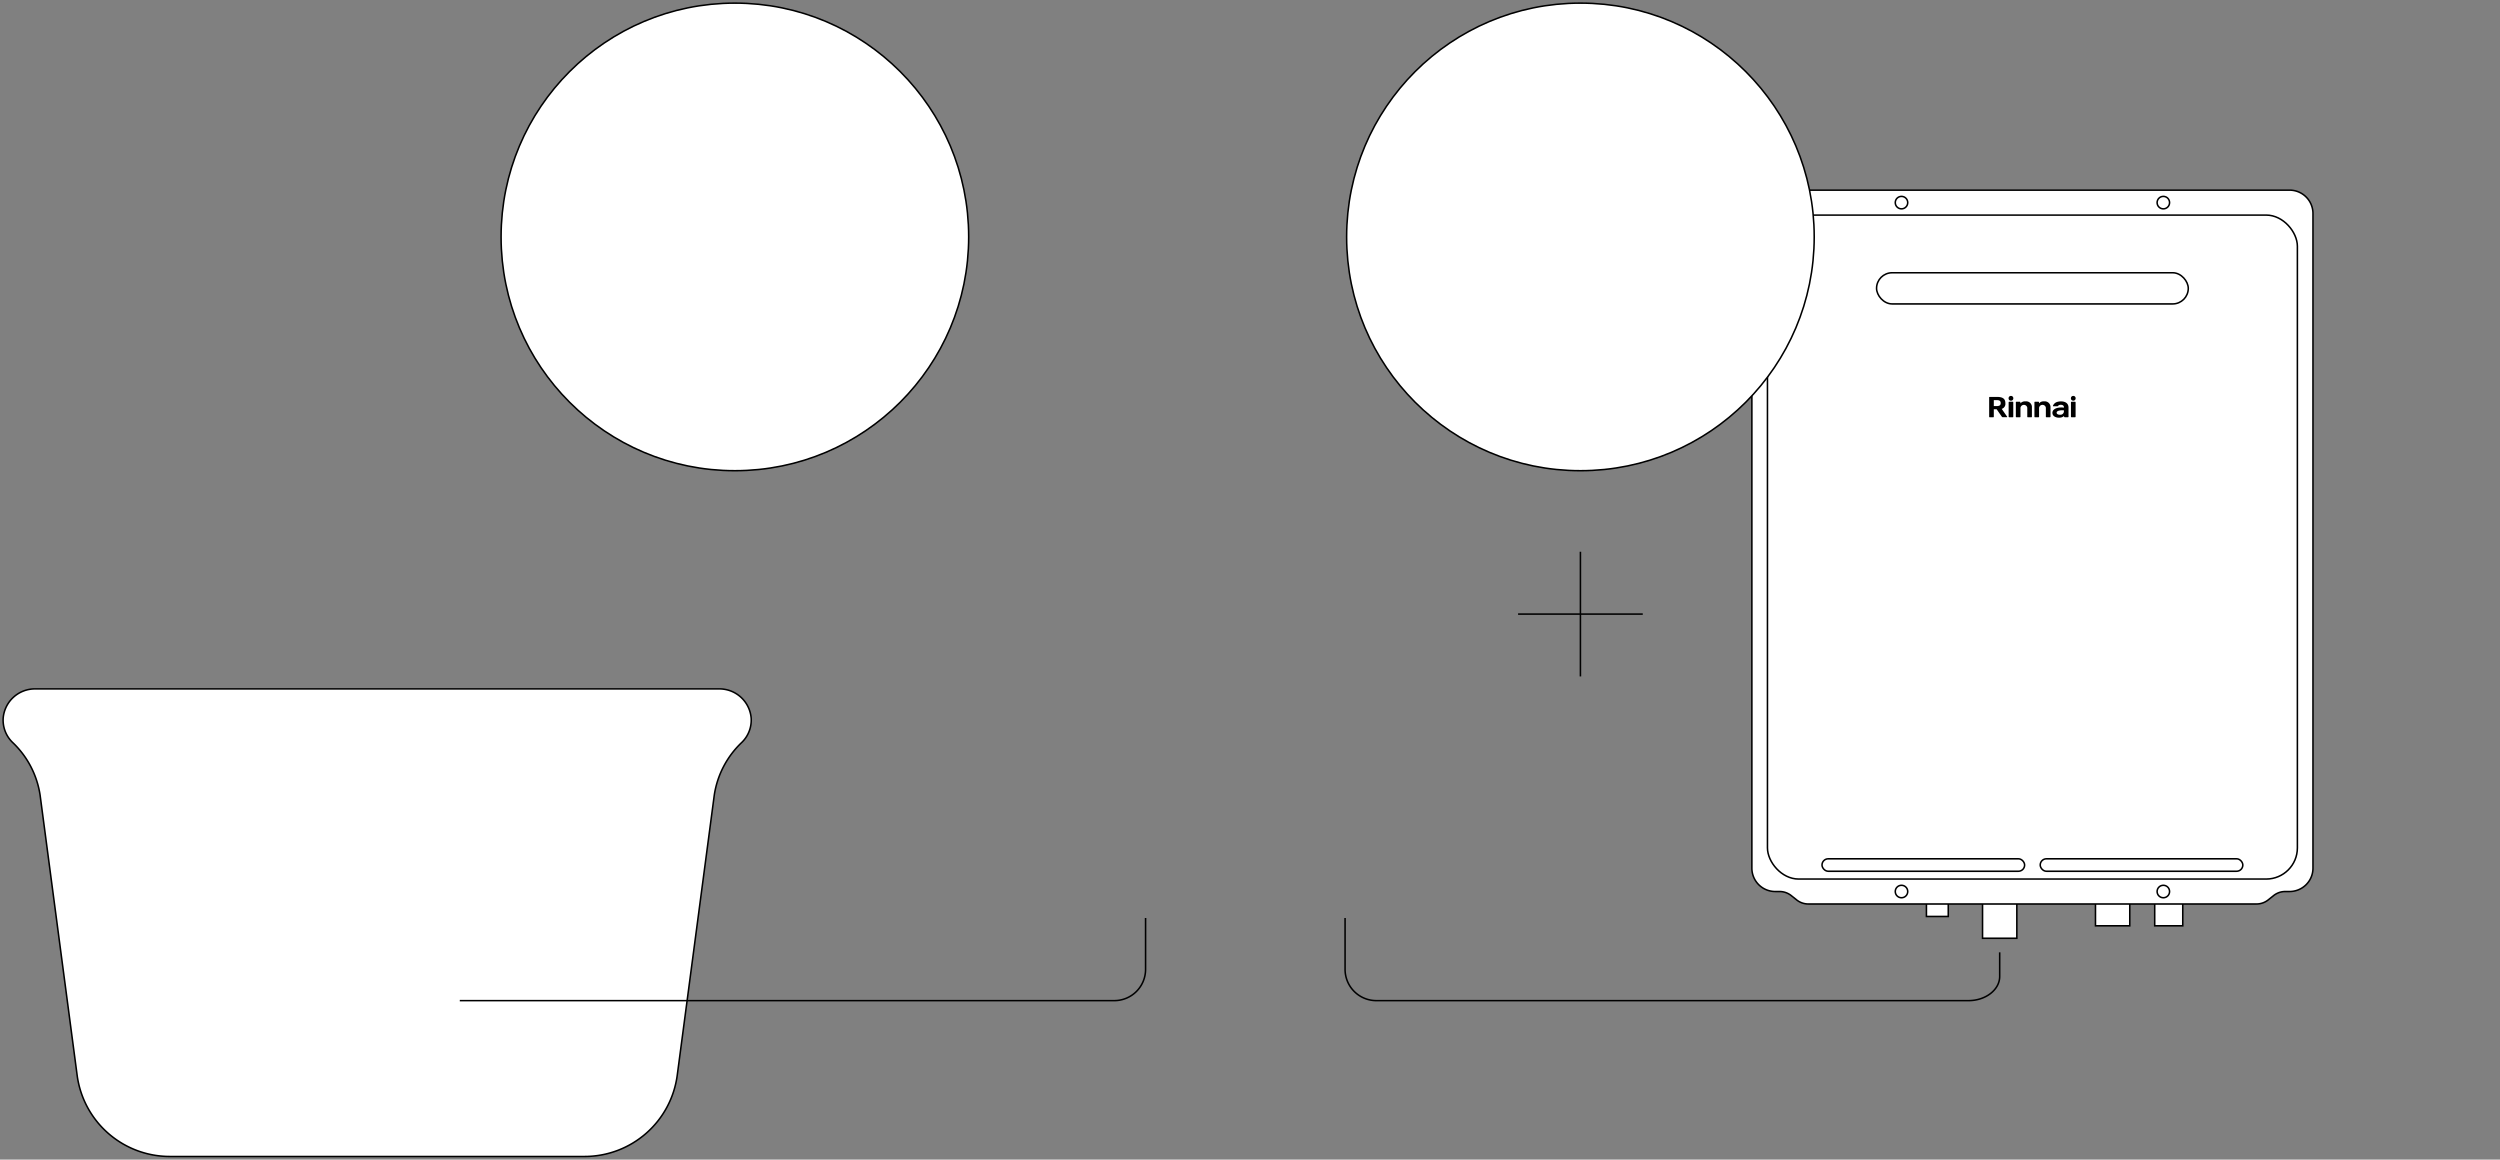
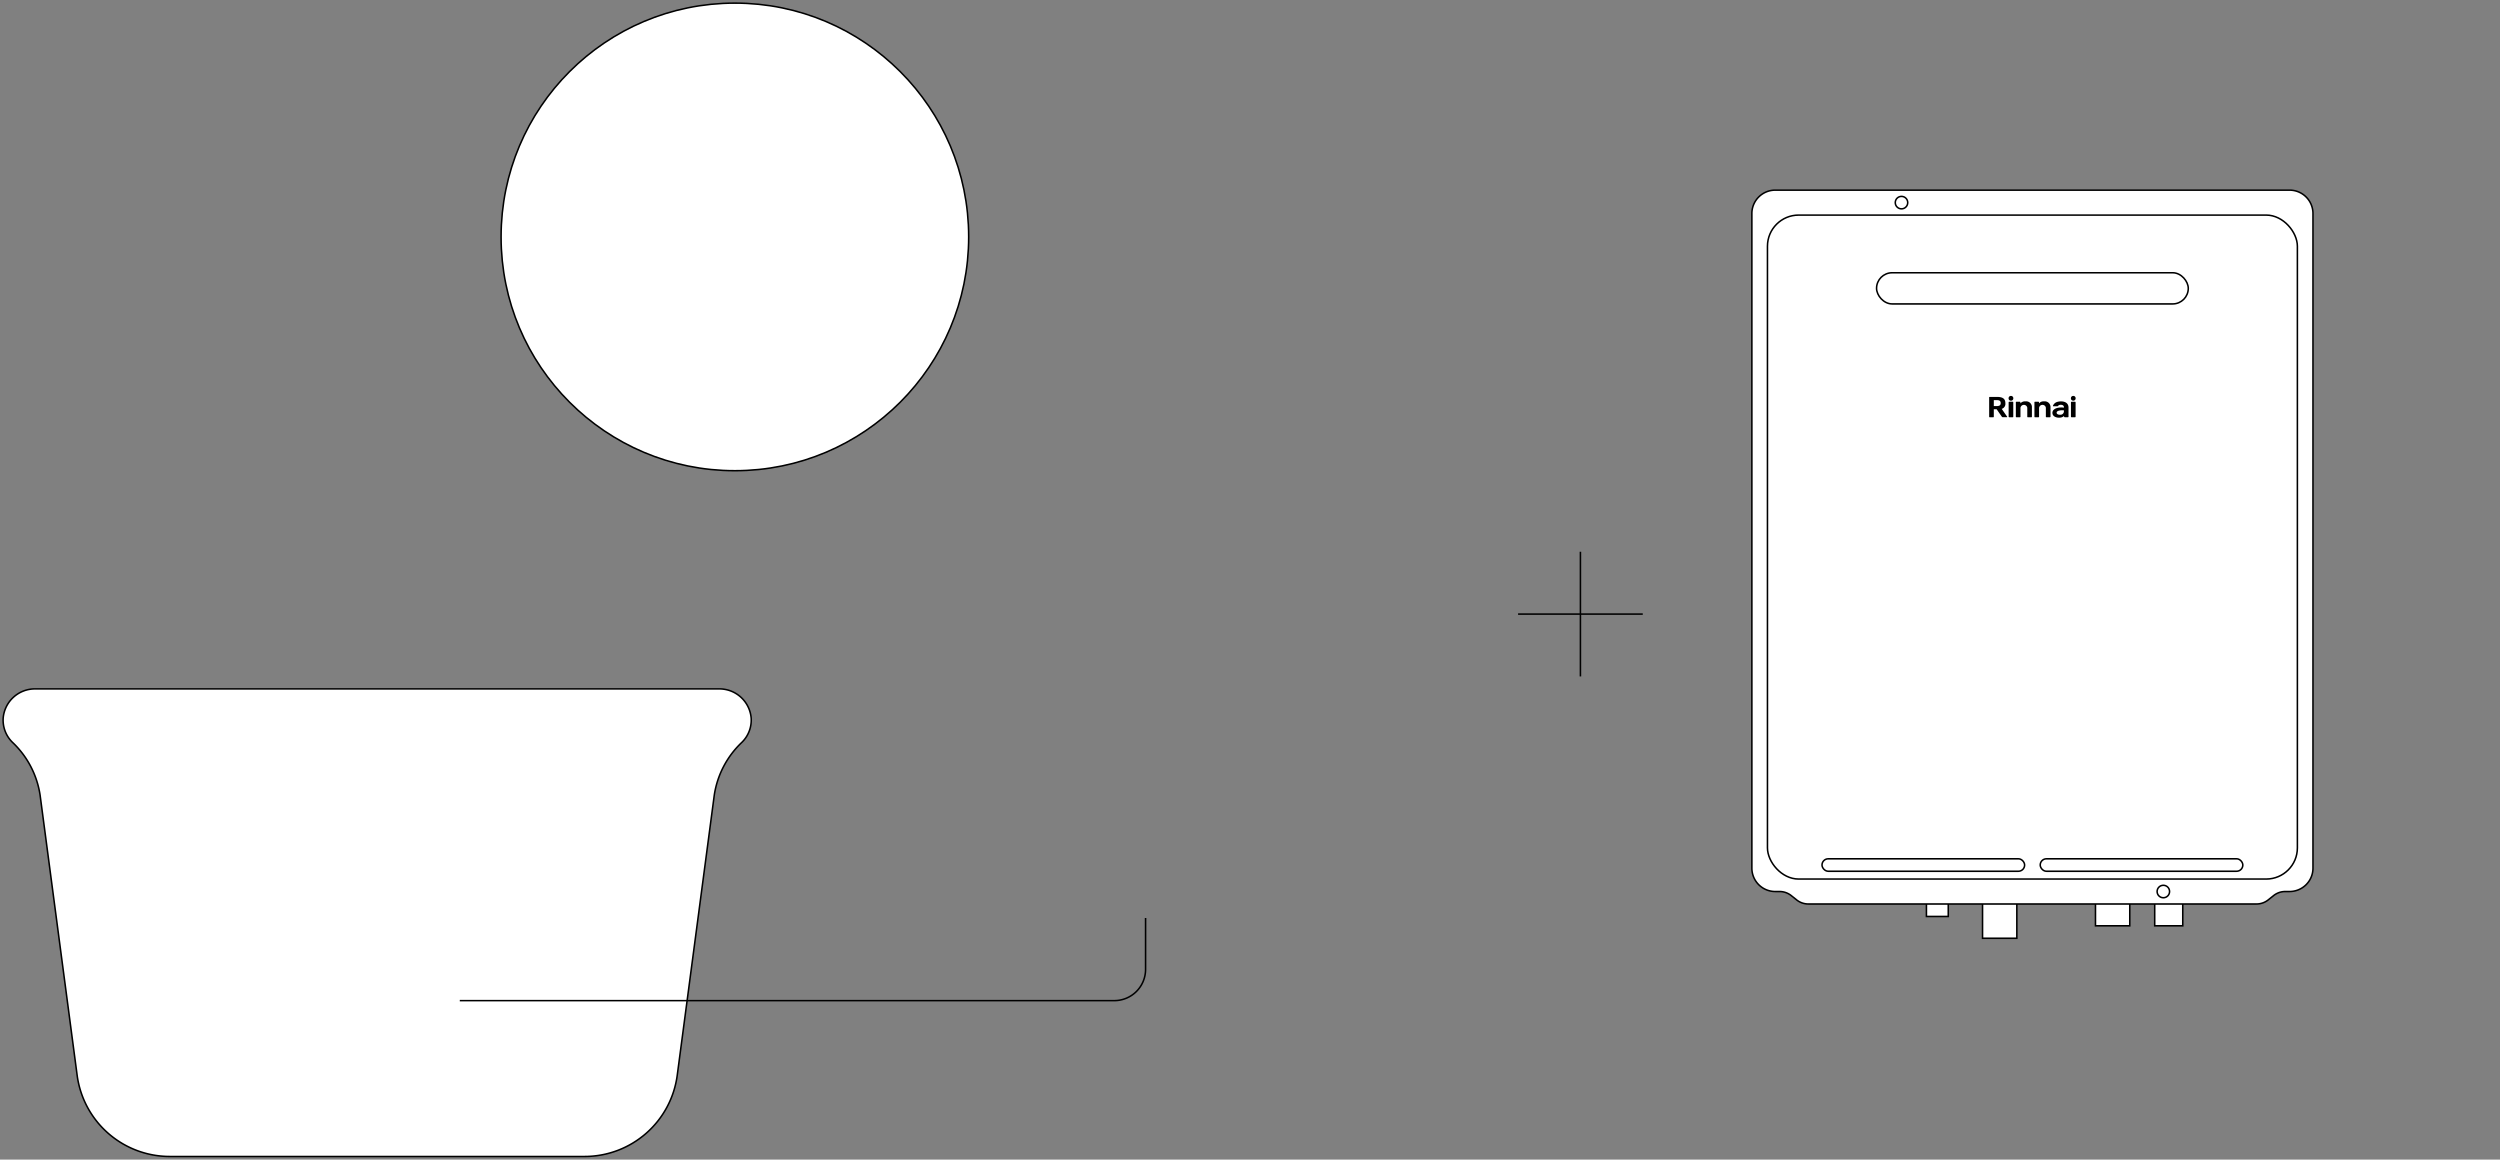
<svg xmlns="http://www.w3.org/2000/svg" viewBox="0 0 802 372">
  <rect x="0" y="0" width="802" height="372" fill="#808080" stroke="none" />
  <defs>
    <style>.cls-1,.cls-3{fill:#fff}.cls-1,.cls-2,.cls-3{stroke:#000;stroke-width:.5px}.cls-1,.cls-2{stroke-miterlimit:2}.cls-2{fill:none}.cls-3{stroke-miterlimit:10}</style>
  </defs>
  <g id="t">
    <path class="cls-1" d="M618 290h7v4h-7zm18 0h11v11h-11zm36.23 0h11v7h-11zm19 0h9v7h-9zm43.27-4h-1.395a6 6 0 00-3.748 1.315l-1.714 1.37A6 6 0 01723.9 290H580.105a6 6 0 01-3.748-1.315l-1.714-1.37A6 6 0 00570.9 286h-1.4a7.5 7.5 0 01-7.5-7.5v-210a7.5 7.5 0 017.5-7.5h165a7.5 7.5 0 017.5 7.5v210a7.5 7.5 0 01-7.5 7.5z" />
    <rect class="cls-2" x="567" y="69" width="170" height="213" rx="10" />
    <circle class="cls-2" cx="610" cy="65" r="2" />
-     <circle class="cls-2" cx="694" cy="65" r="2" />
-     <circle class="cls-2" cx="610" cy="286" r="2" />
    <circle class="cls-2" cx="694" cy="286" r="2" />
    <rect class="cls-2" x="584.5" y="275.5" width="65" height="4" rx="2" />
    <rect class="cls-2" x="602" y="87.5" width="100" height="10" rx="5" />
    <rect class="cls-2" x="654.5" y="275.5" width="65" height="4" rx="2" />
    <path class="cls-1" d="M230.658 221H11.342a10.227 10.227 0 00-10.32 9.335A9.976 9.976 0 004 238.138a29.277 29.277 0 018.866 16.948l11.879 89.846A30 30 0 0054.482 371h133.036a30 30 0 0029.741-26.068l11.879-89.846A29.283 29.283 0 01238 238.138a9.976 9.976 0 002.974-7.8A10.227 10.227 0 00230.658 221z" />
-     <circle class="cls-3" cx="507" cy="76" r="75" />
    <circle class="cls-3" cx="235.75" cy="76" r="75" />
    <path class="cls-2" d="M487 197h40m-20 20v-40" />
-     <path class="cls-2" d="M431.5 294.5V311a10.029 10.029 0 0010 10h190c5.5 0 10-3.488 10-7.75v-7.75" id="line2" />
    <path class="cls-2" d="M147.5 321h210a10.029 10.029 0 0010-10v-16.5" id="line1" />
    <circle cx="645.114" cy="127.772" r=".772" />
    <rect x="644.371" y="128.886" width="1.487" height="4.965" rx=".156" />
    <path d="M649.763 128.764a1.866 1.866 0 00-1.619.65v-.371a.155.155 0 00-.154-.157h-1.153a.156.156 0 00-.155.157v4.65a.156.156 0 00.155.158h1.178a.156.156 0 00.154-.158v-2.63a1.074 1.074 0 011.091-1.176 1.054 1.054 0 011.09 1.176v2.63a.156.156 0 00.154.158h1.178a.156.156 0 00.155-.158v-3a1.834 1.834 0 00-2.074-1.929zm5.963 0a1.866 1.866 0 00-1.619.65v-.371a.155.155 0 00-.154-.157H652.8a.156.156 0 00-.155.157v4.65a.156.156 0 00.155.158h1.178a.157.157 0 00.155-.158v-2.63a1.074 1.074 0 011.091-1.176 1.054 1.054 0 011.089 1.176v2.63a.156.156 0 00.154.158h1.179a.156.156 0 00.154-.158v-3a1.833 1.833 0 00-2.074-1.929z" />
    <circle cx="665.106" cy="127.772" r=".772" />
    <rect x="664.363" y="128.886" width="1.487" height="4.965" rx=".156" />
    <path d="M642.148 131.167a1.671 1.671 0 001.171-1.85c0-1.454-.958-1.988-2.649-1.988h-2.392a.154.154 0 00-.156.151v6.22a.154.154 0 00.156.151h1.18a.153.153 0 00.155-.151v-2.4h.922l1.638 2.36a.417.417 0 00.349.187h1.256a.121.121 0 00.105-.186zm-1.645-.9h-.89v-1.906h.89c.724 0 1.325.125 1.325.953s-.601.956-1.328.956zm19.59-1.367a2.128 2.128 0 00-1.512 1.28.111.111 0 00.116.154l1.326-.008a.161.161 0 00.13-.052 1.21 1.21 0 011.083-.407c.958.054.88.83.88.894-3.211-.292-4.016 1.139-3.608 2.194.467 1.21 2.819 1.352 3.585.507.093.266.114.387.325.387h1a.159.159 0 00.159-.158v-2.931c-.003-2.119-2.377-2.16-3.484-1.86zm2.014 2.987a1.123 1.123 0 01-1.248 1.164c-.583.016-1.075-.231-1.089-.616-.031-.871 1.782-.835 2.188-.808.141.009.149.009.149.081z" />
  </g>
</svg>